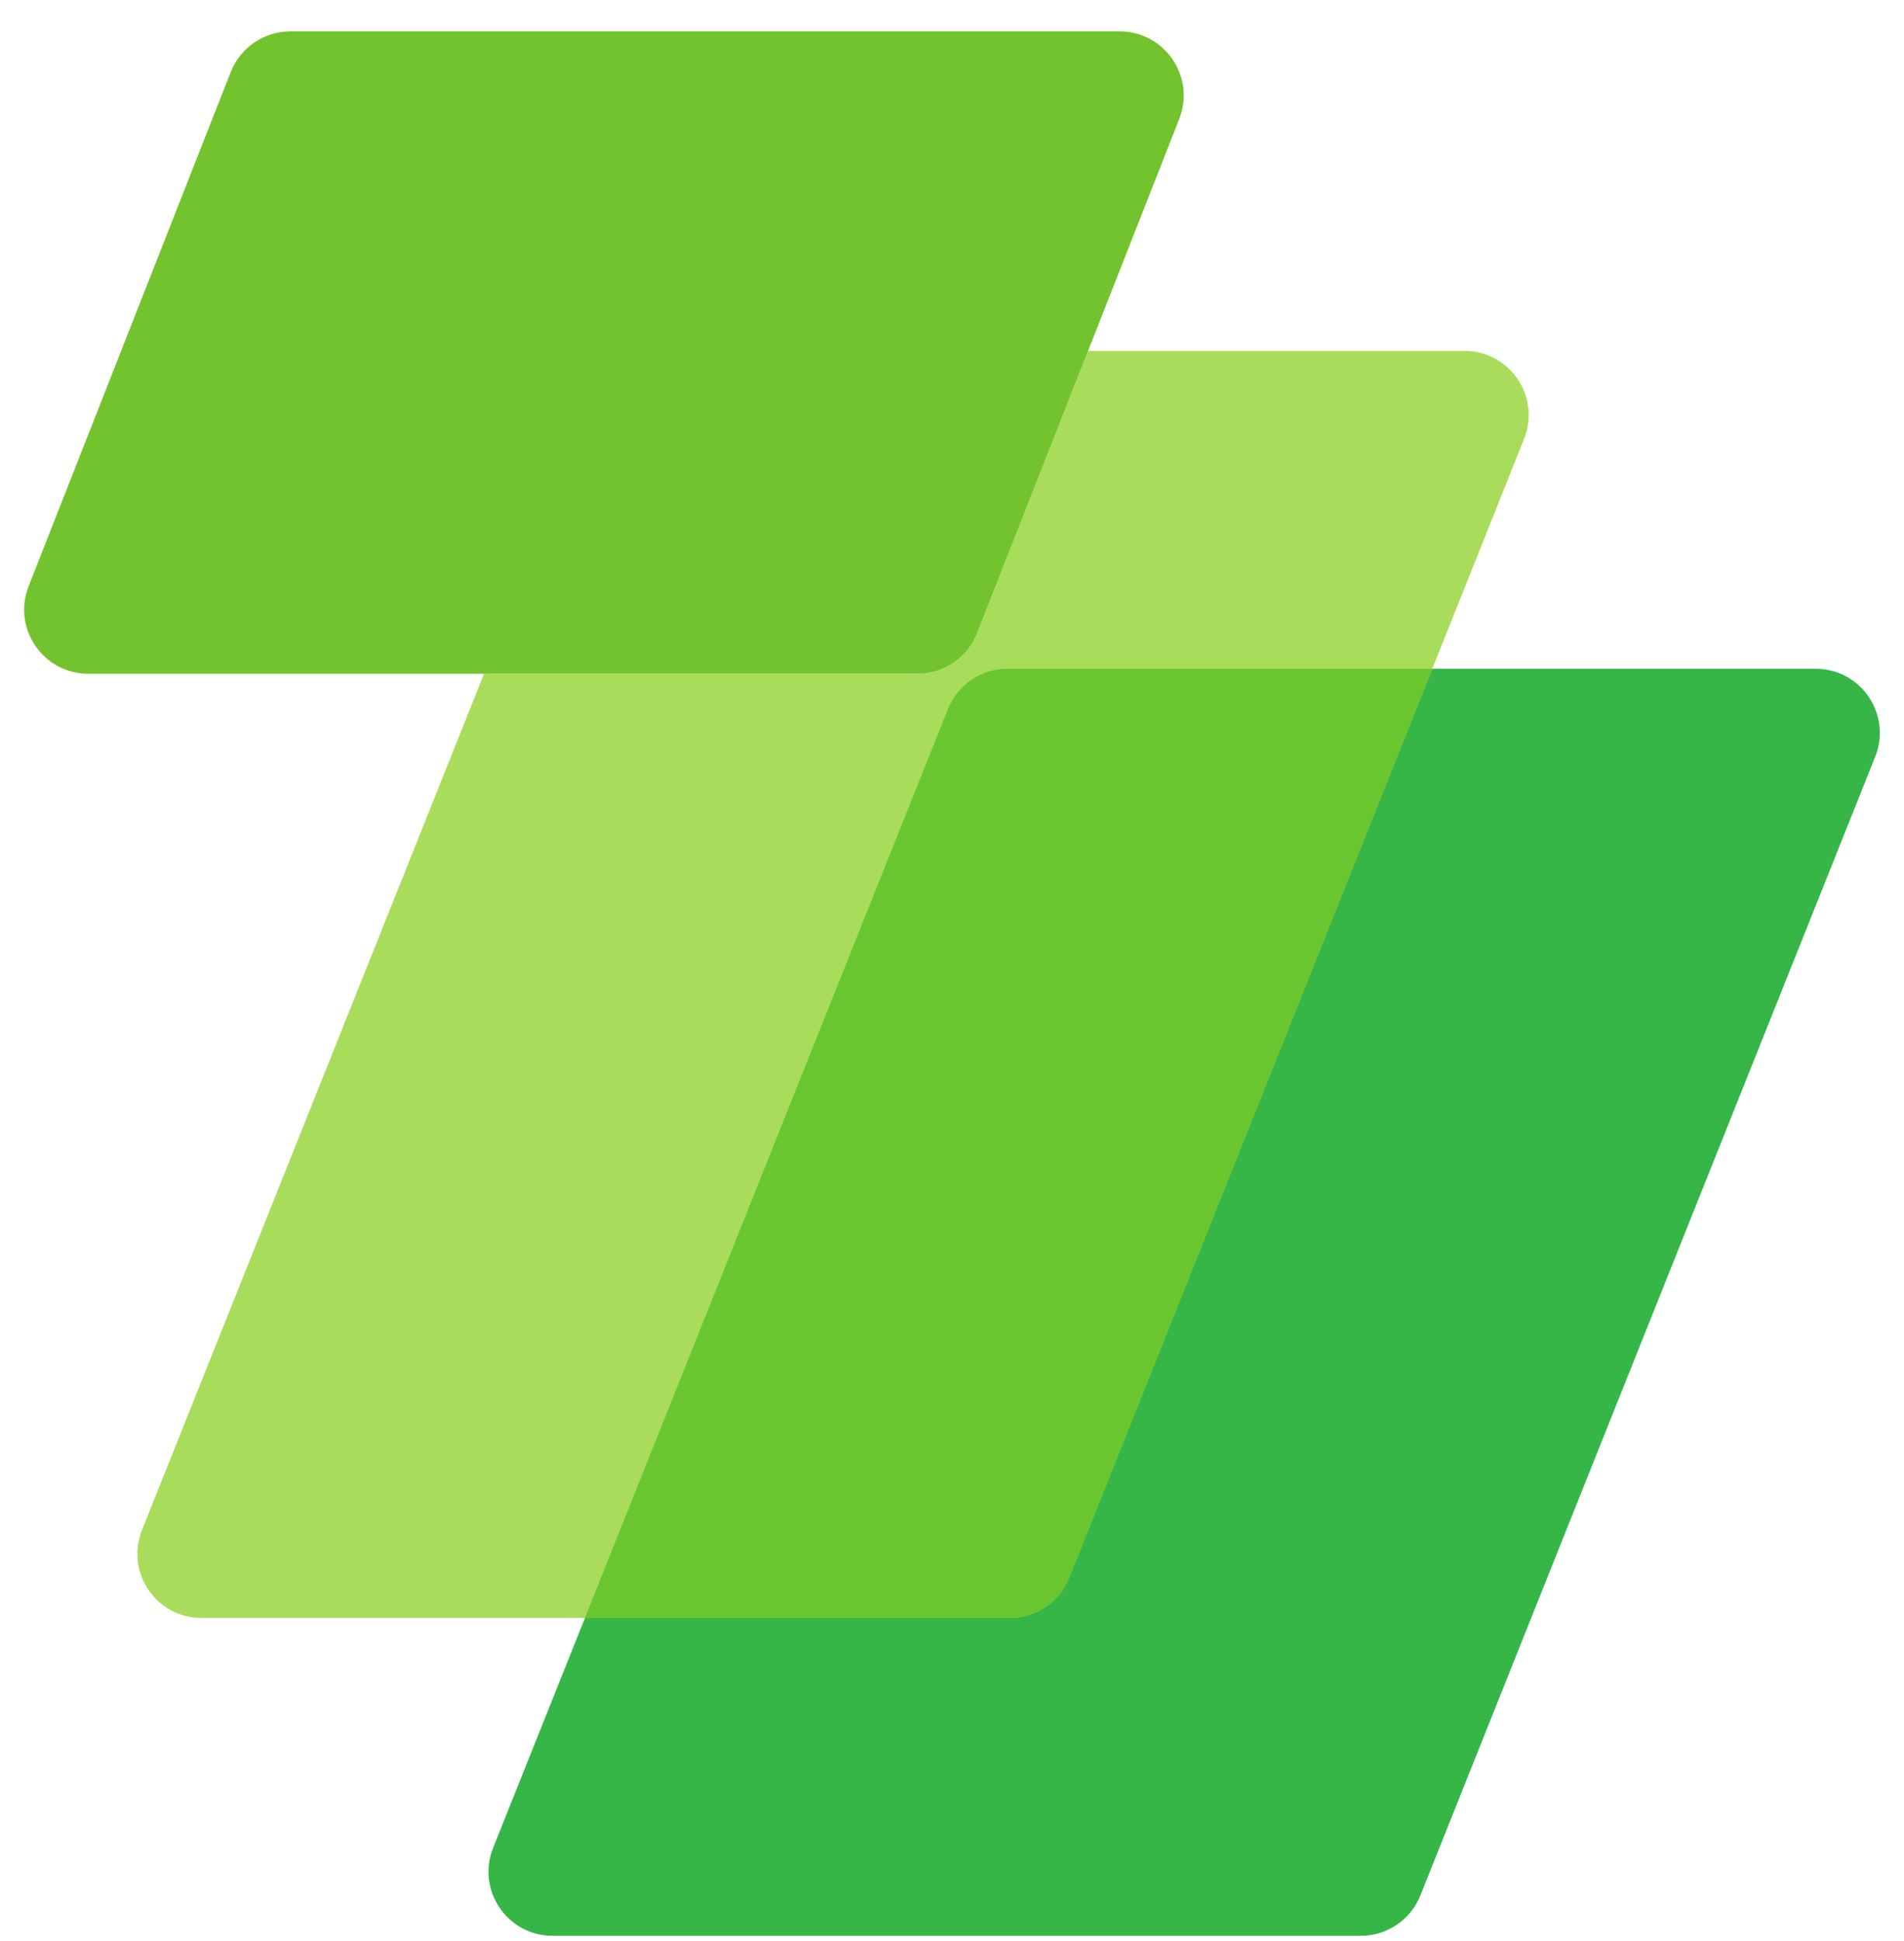
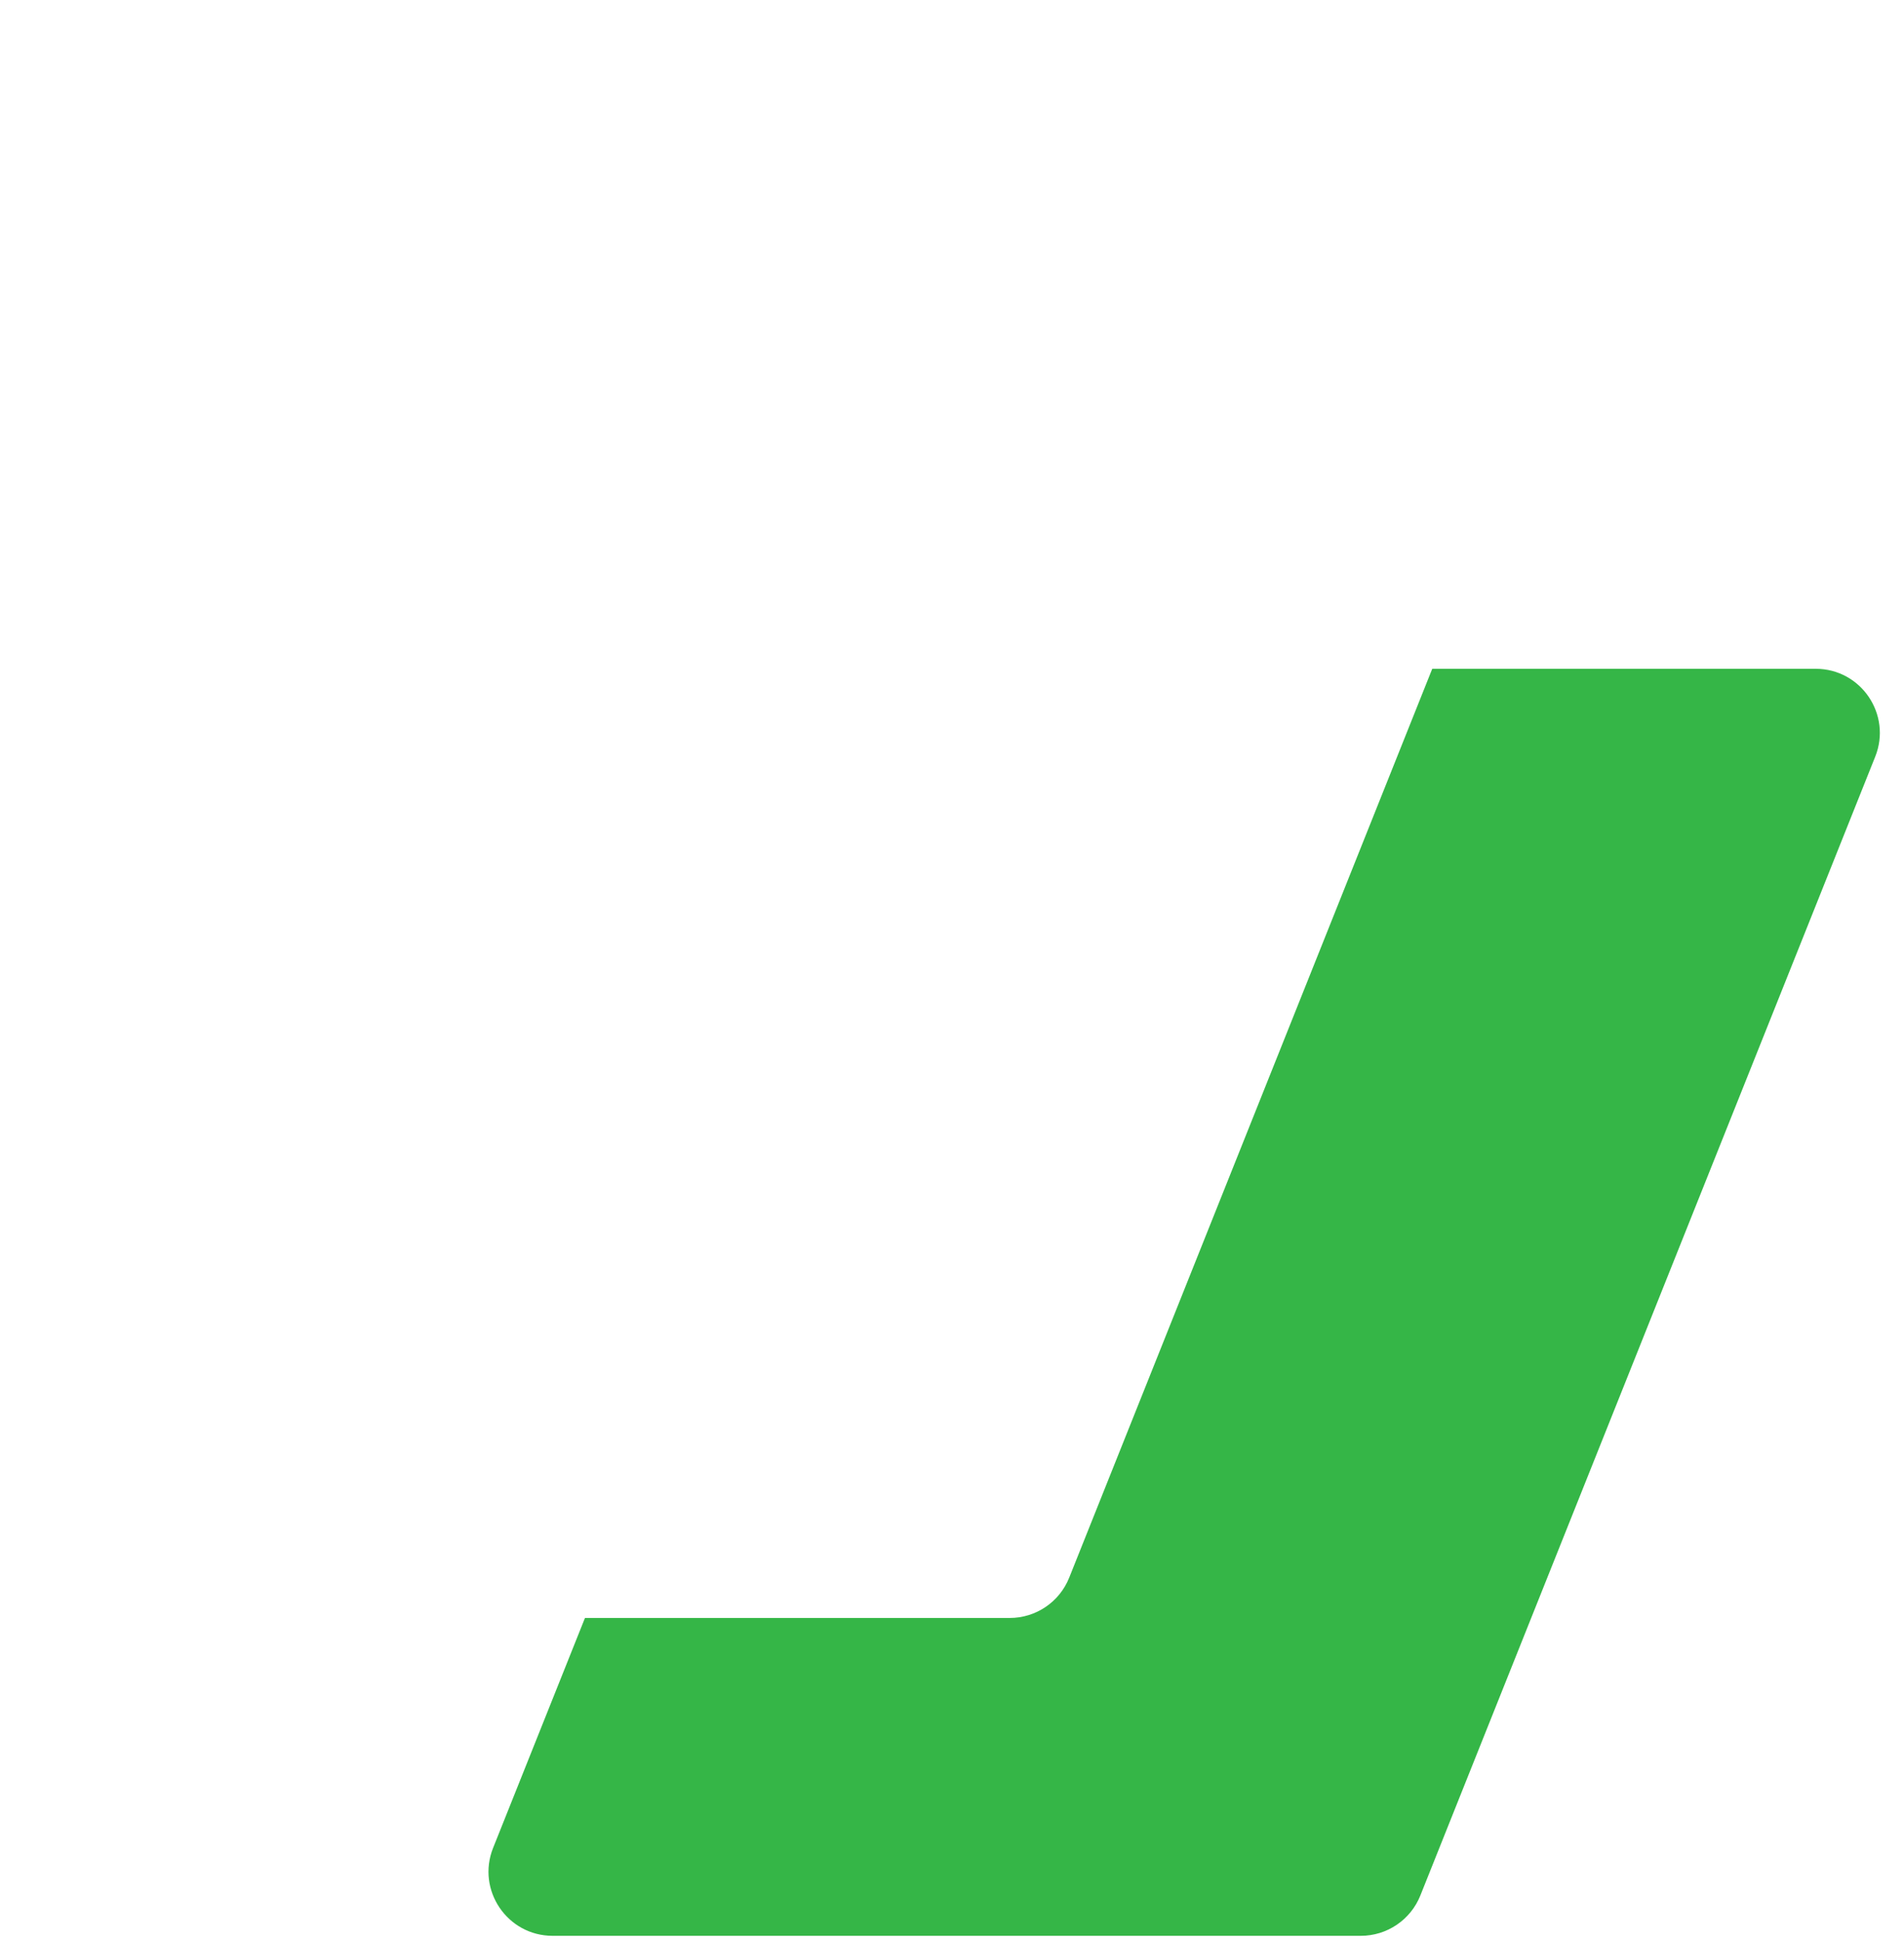
<svg xmlns="http://www.w3.org/2000/svg" version="1.1" width="52" height="53">
  <svg width="52" height="53" viewBox="0 0 52 53" fill="none">
    <path d="M49.589 18.261H39.116L29.201 43.077C28.936 43.742 28.292 44.178 27.576 44.178H15.976L13.467 50.457C13.008 51.607 13.855 52.857 15.093 52.857H37.165C37.881 52.857 38.525 52.421 38.791 51.756L51.214 20.661C51.673 19.512 50.827 18.261 49.589 18.261Z" fill="#35B647" />
-     <path d="M27.516 18.262H39.116L41.624 11.982C42.084 10.832 41.237 9.582 39.999 9.582H29.716L26.687 17.287C26.424 17.957 25.777 18.397 25.058 18.397H13.22L3.878 41.778C3.419 42.928 4.266 44.178 5.504 44.178H15.976L25.891 19.363C26.156 18.698 26.8 18.262 27.516 18.262Z" fill="#A9DC5A" />
-     <path d="M29.202 43.077L39.116 18.262H27.517C26.801 18.262 26.157 18.698 25.891 19.363L15.977 44.178H27.576C28.292 44.178 28.936 43.742 29.202 43.077Z" fill="#35B647" />
-     <path d="M29.202 43.077L39.116 18.262H27.517C26.801 18.262 26.157 18.698 25.891 19.363L15.977 44.178H27.576C28.292 44.178 28.936 43.742 29.202 43.077Z" fill="#6AC62F" />
-     <path d="M26.687 17.287L29.716 9.582L32.206 3.248C32.658 2.1 31.811 0.857 30.577 0.857H7.931C7.211 0.857 6.565 1.297 6.302 1.967L0.782 16.006C0.331 17.155 1.177 18.397 2.411 18.397H13.22H25.058C25.777 18.397 26.424 17.957 26.687 17.287Z" fill="#72C32D" />
  </svg>
  <style>@media (prefers-color-scheme: light) { :root { filter: none; } }
@media (prefers-color-scheme: dark) { :root { filter: none; } }
</style>
</svg>